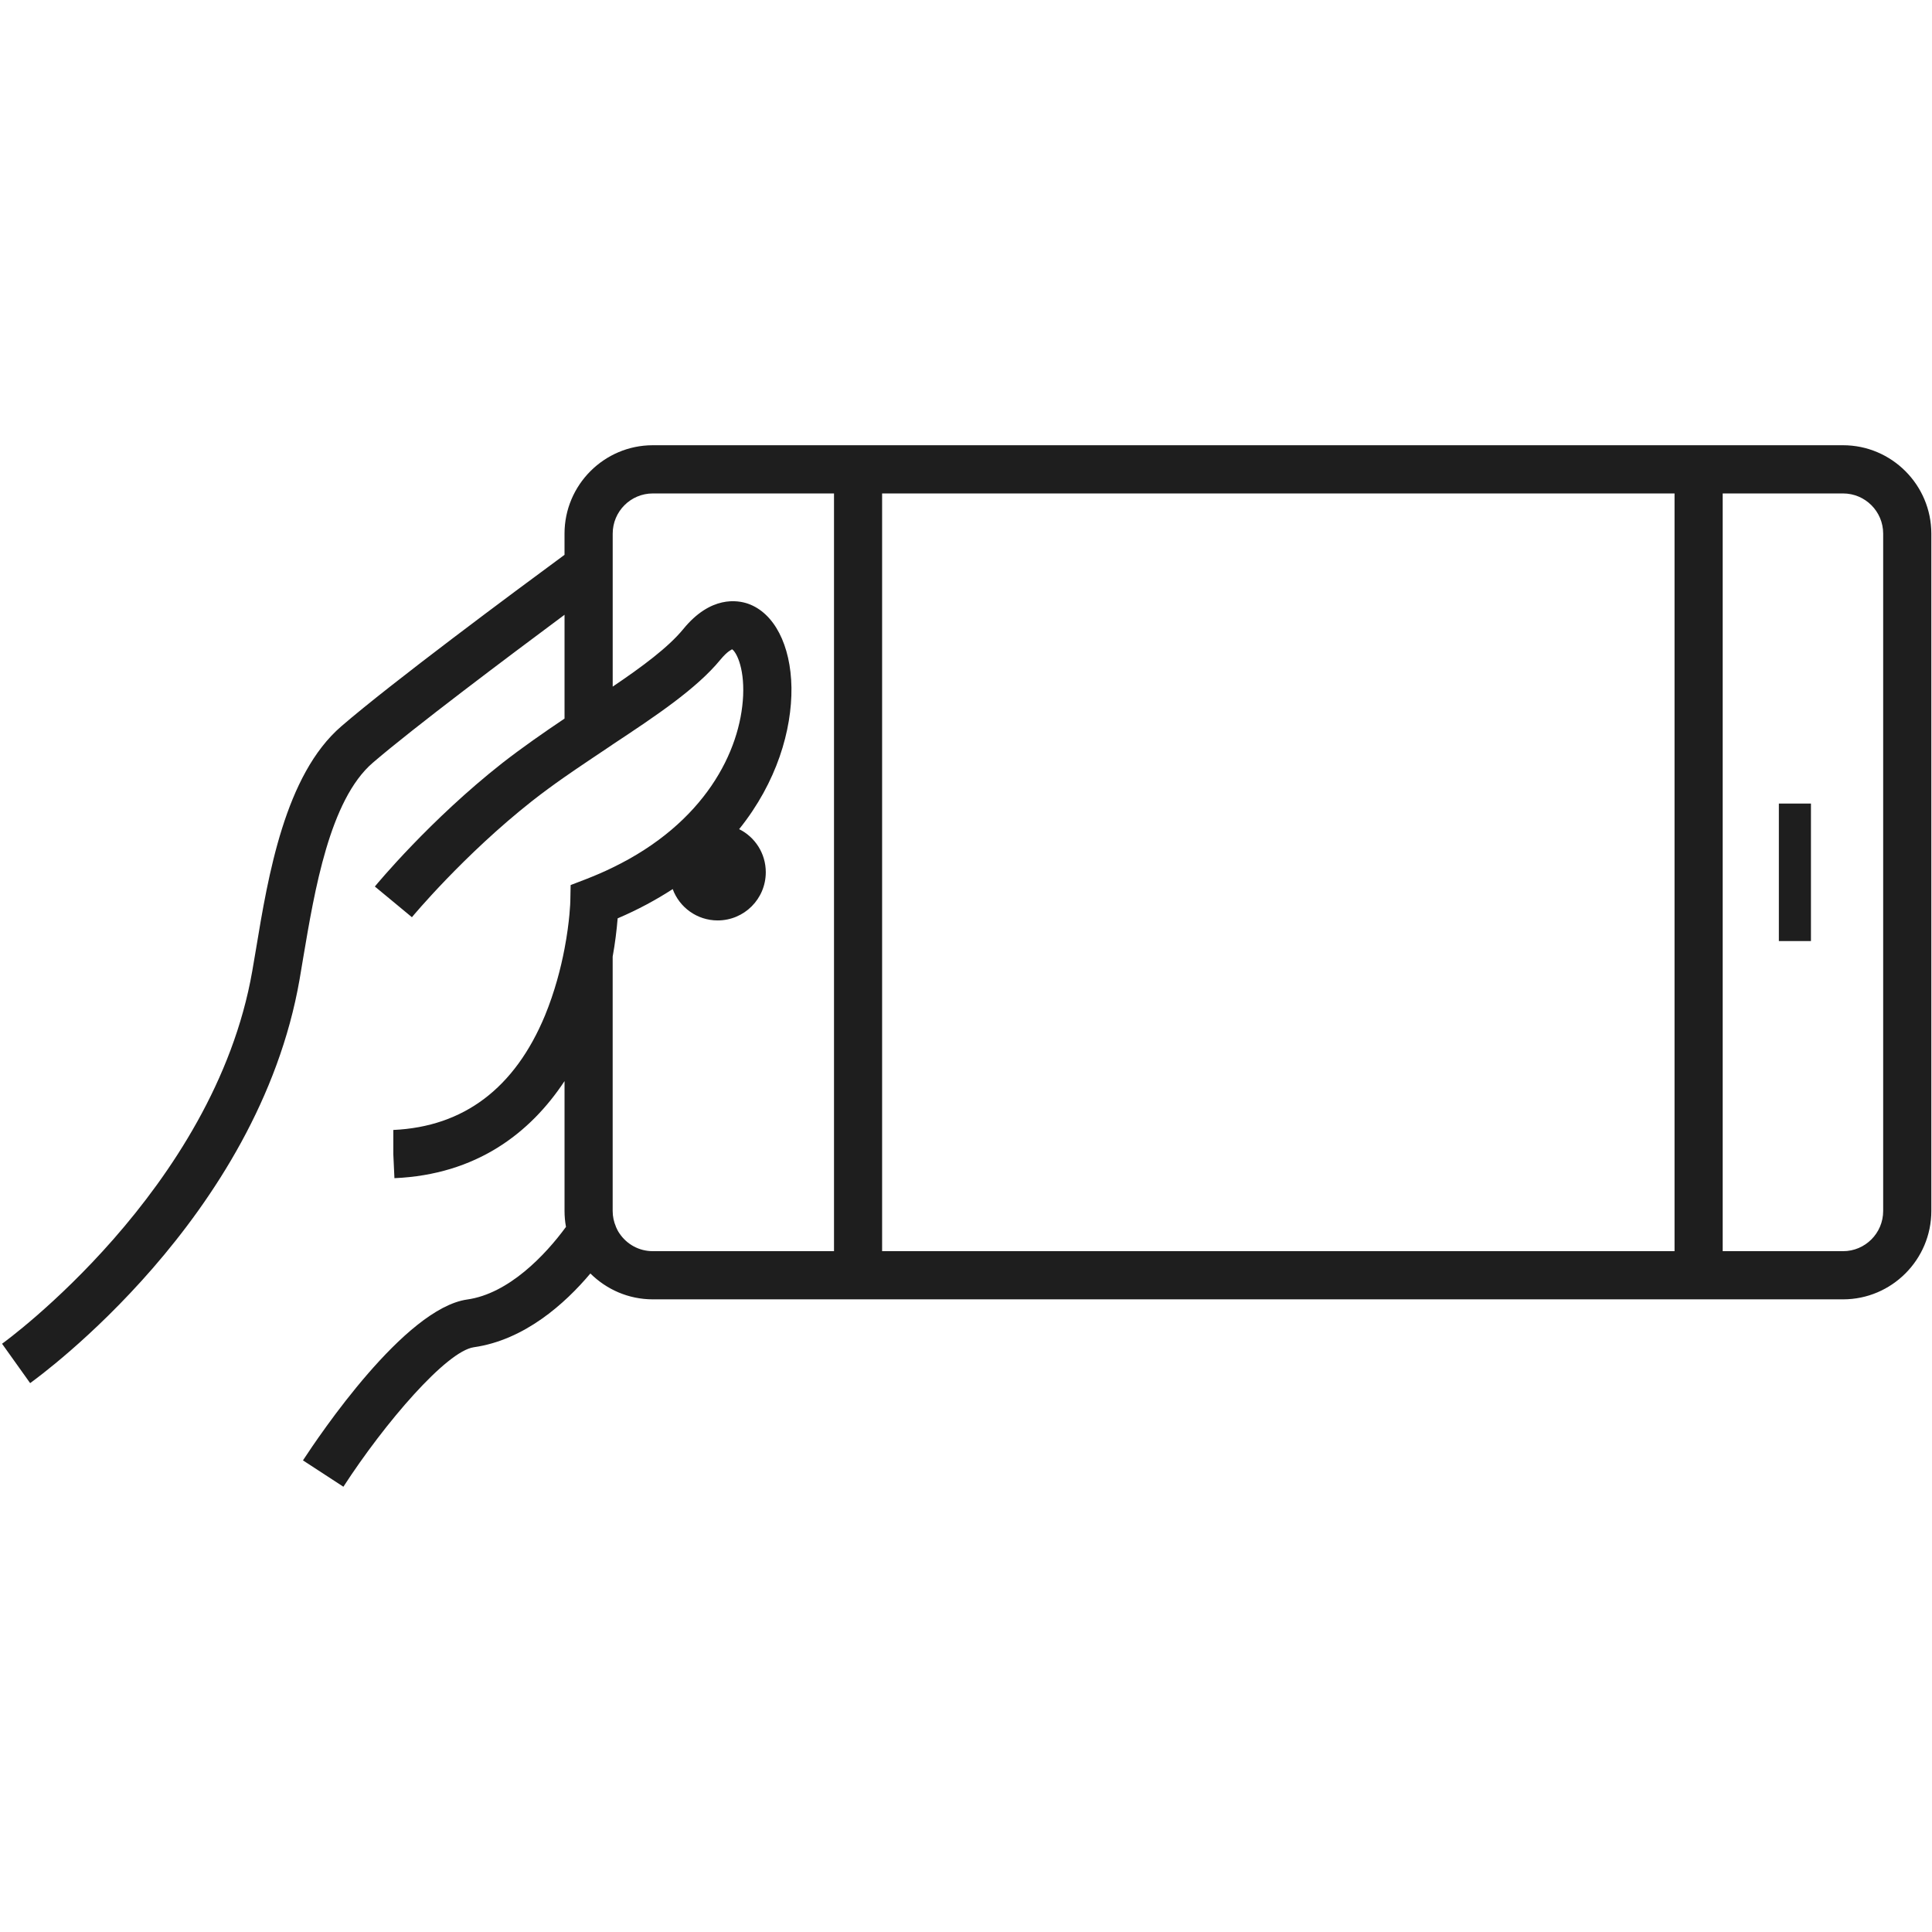
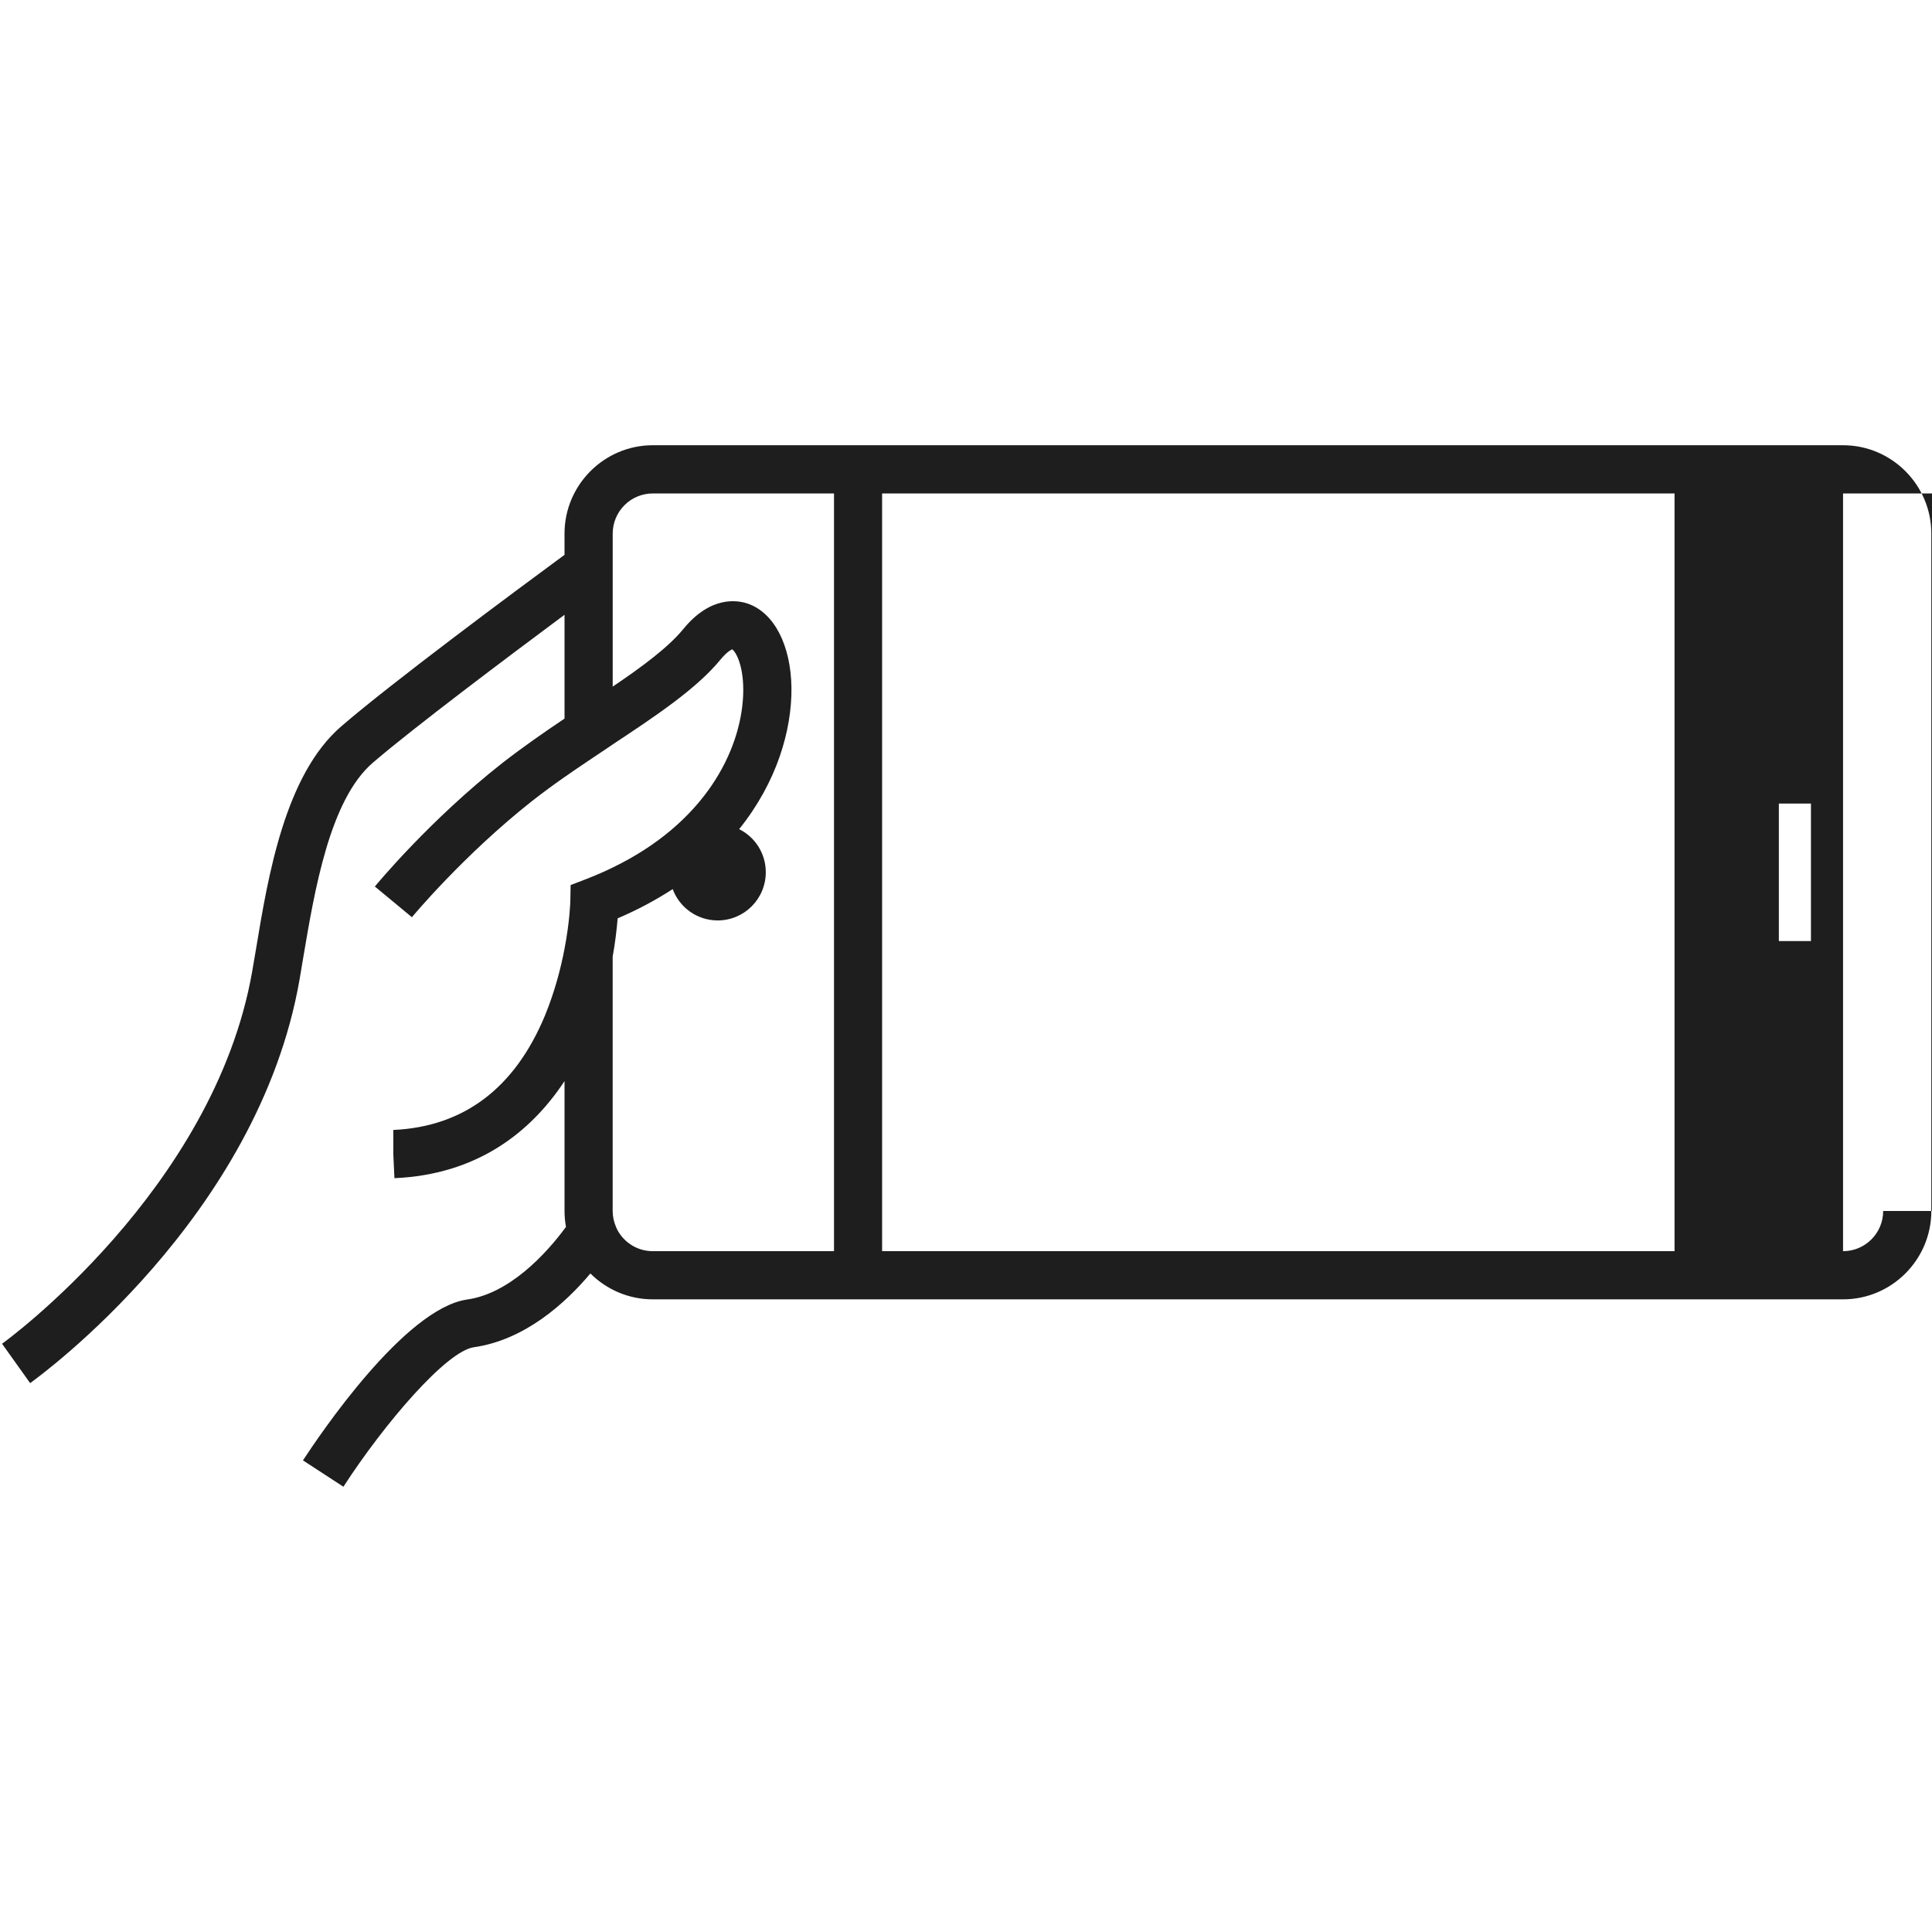
<svg xmlns="http://www.w3.org/2000/svg" version="1.1" x="0px" y="0px" viewBox="0 0 128 128" style="enable-background:new 0 0 128 128;" xml:space="preserve">
  <g id="_x39_">
-     <path id="icon_7_" style="fill:#1E1E1E;" d="M122.107,29.498H43.249c-3.221,0-5.848,2.63-5.848,5.856v1.405   c-3.328,2.449-11.461,8.486-14.789,11.361c-3.732,3.215-4.848,9.902-5.656,14.789l-0.245,1.437   C14.181,78.837,0.285,88.93,0.136,89.026l1.861,2.609C2.613,91.187,17.094,80.7,19.848,64.889l0.245-1.459   c0.744-4.397,1.744-10.434,4.604-12.894c2.701-2.321,8.856-6.942,12.705-9.806v6.878c-1.393,0.937-2.786,1.906-4.115,2.939   c-4.795,3.769-8.304,8.007-8.452,8.188l1.223,1.011l1.233,1.022c0.032-0.043,3.445-4.142,7.974-7.709   c0.68-0.532,1.403-1.065,2.137-1.576c1.021-0.713,2.084-1.416,3.115-2.108c0.021-0.021,0.053-0.032,0.074-0.053   c2.849-1.885,5.55-3.684,7.134-5.611c0.489-0.596,0.776-0.681,0.776-0.692c0.223,0.117,0.819,1.086,0.734,3.066   c-0.17,3.695-2.552,8.443-8.644,11.392c-0.563,0.277-1.159,0.532-1.786,0.777l-0.999,0.383l-0.021,1.075   c0,0.021-0.032,1.31-0.383,3.141c-0.245,1.288-0.649,2.853-1.297,4.429c-1.999,4.812-5.38,7.368-10.047,7.581v1.597l0.074,1.597   c5.412-0.234,8.984-2.971,11.27-6.431v8.603c0,0.362,0.032,0.713,0.096,1.054c-1.361,1.863-3.796,4.429-6.549,4.813   c-4.147,0.596-9.781,8.986-10.877,10.658l2.679,1.746c2.754-4.248,6.836-8.986,8.644-9.242c3.349-0.479,6.028-2.875,7.719-4.887   c1.063,1.054,2.52,1.714,4.136,1.714h78.858c3.221,0,5.848-2.63,5.848-5.856V35.354C127.955,32.128,125.328,29.498,122.107,29.498z    M55.253,82.893H43.249c-0.925,0-1.733-0.468-2.211-1.182c-0.096-0.138-0.17-0.287-0.234-0.437v-0.011   c-0.138-0.319-0.213-0.671-0.213-1.033V63.377c0.16-0.884,0.266-1.746,0.33-2.534c1.35-0.575,2.562-1.235,3.647-1.938   c0.447,1.214,1.616,2.076,2.977,2.076c1.765,0,3.19-1.427,3.19-3.194c0-1.246-0.712-2.332-1.765-2.853   c2.509-3.12,3.498-6.58,3.466-9.38c-0.043-2.821-1.148-4.951-2.881-5.558c-0.68-0.234-2.467-0.554-4.295,1.693   c-0.989,1.203-2.711,2.481-4.667,3.801V35.354c0-1.469,1.191-2.662,2.658-2.662h12.004V82.893z M110.943,82.893H58.442V32.692   h52.501V82.893z M124.765,80.232c0,1.469-1.191,2.662-2.658,2.662h-7.974V32.692h7.974c1.467,0,2.658,1.192,2.658,2.662V80.232z    M119.98,62.347h-2.126v-9.109h2.126V62.347z" />
+     <path id="icon_7_" style="fill:#1E1E1E;" d="M122.107,29.498H43.249c-3.221,0-5.848,2.63-5.848,5.856v1.405   c-3.328,2.449-11.461,8.486-14.789,11.361c-3.732,3.215-4.848,9.902-5.656,14.789l-0.245,1.437   C14.181,78.837,0.285,88.93,0.136,89.026l1.861,2.609C2.613,91.187,17.094,80.7,19.848,64.889l0.245-1.459   c0.744-4.397,1.744-10.434,4.604-12.894c2.701-2.321,8.856-6.942,12.705-9.806v6.878c-1.393,0.937-2.786,1.906-4.115,2.939   c-4.795,3.769-8.304,8.007-8.452,8.188l1.223,1.011l1.233,1.022c0.032-0.043,3.445-4.142,7.974-7.709   c0.68-0.532,1.403-1.065,2.137-1.576c1.021-0.713,2.084-1.416,3.115-2.108c0.021-0.021,0.053-0.032,0.074-0.053   c2.849-1.885,5.55-3.684,7.134-5.611c0.489-0.596,0.776-0.681,0.776-0.692c0.223,0.117,0.819,1.086,0.734,3.066   c-0.17,3.695-2.552,8.443-8.644,11.392c-0.563,0.277-1.159,0.532-1.786,0.777l-0.999,0.383l-0.021,1.075   c0,0.021-0.032,1.31-0.383,3.141c-0.245,1.288-0.649,2.853-1.297,4.429c-1.999,4.812-5.38,7.368-10.047,7.581v1.597l0.074,1.597   c5.412-0.234,8.984-2.971,11.27-6.431v8.603c0,0.362,0.032,0.713,0.096,1.054c-1.361,1.863-3.796,4.429-6.549,4.813   c-4.147,0.596-9.781,8.986-10.877,10.658l2.679,1.746c2.754-4.248,6.836-8.986,8.644-9.242c3.349-0.479,6.028-2.875,7.719-4.887   c1.063,1.054,2.52,1.714,4.136,1.714h78.858c3.221,0,5.848-2.63,5.848-5.856V35.354C127.955,32.128,125.328,29.498,122.107,29.498z    M55.253,82.893H43.249c-0.925,0-1.733-0.468-2.211-1.182c-0.096-0.138-0.17-0.287-0.234-0.437v-0.011   c-0.138-0.319-0.213-0.671-0.213-1.033V63.377c0.16-0.884,0.266-1.746,0.33-2.534c1.35-0.575,2.562-1.235,3.647-1.938   c0.447,1.214,1.616,2.076,2.977,2.076c1.765,0,3.19-1.427,3.19-3.194c0-1.246-0.712-2.332-1.765-2.853   c2.509-3.12,3.498-6.58,3.466-9.38c-0.043-2.821-1.148-4.951-2.881-5.558c-0.68-0.234-2.467-0.554-4.295,1.693   c-0.989,1.203-2.711,2.481-4.667,3.801V35.354c0-1.469,1.191-2.662,2.658-2.662h12.004V82.893z M110.943,82.893H58.442V32.692   h52.501V82.893z M124.765,80.232c0,1.469-1.191,2.662-2.658,2.662V32.692h7.974c1.467,0,2.658,1.192,2.658,2.662V80.232z    M119.98,62.347h-2.126v-9.109h2.126V62.347z" />
  </g>
  <g id="Layer_1">
</g>
</svg>